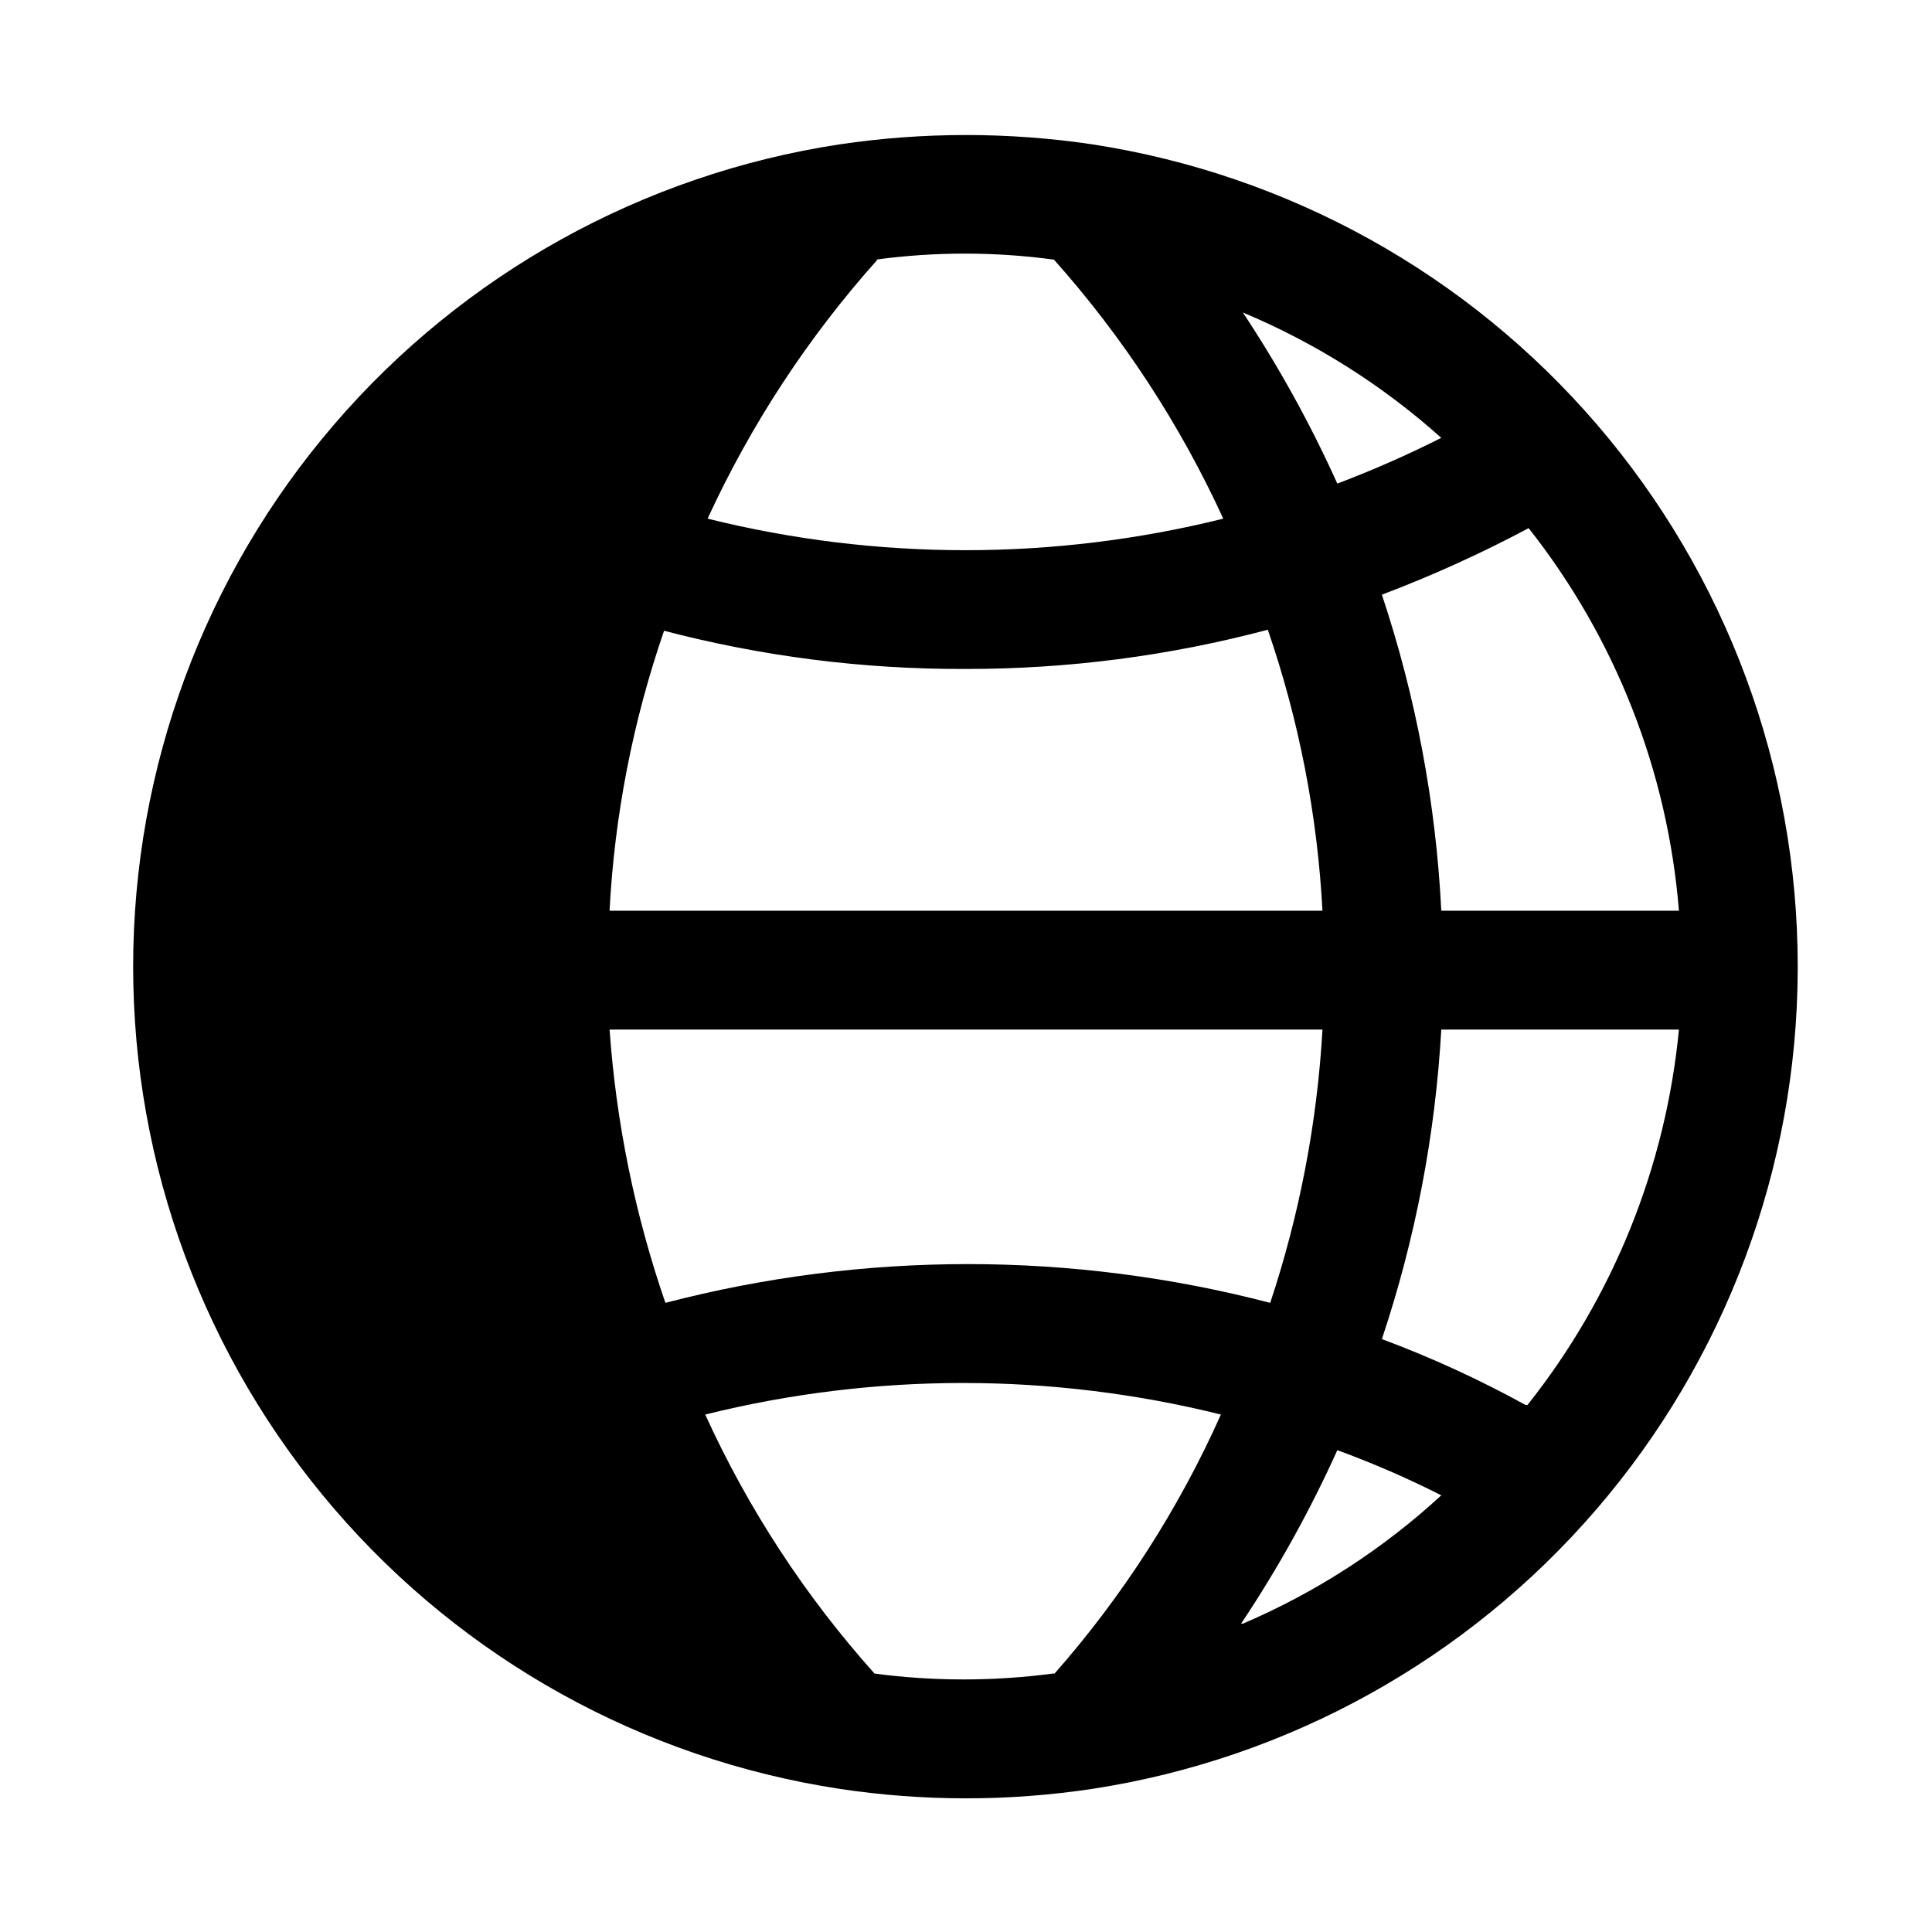
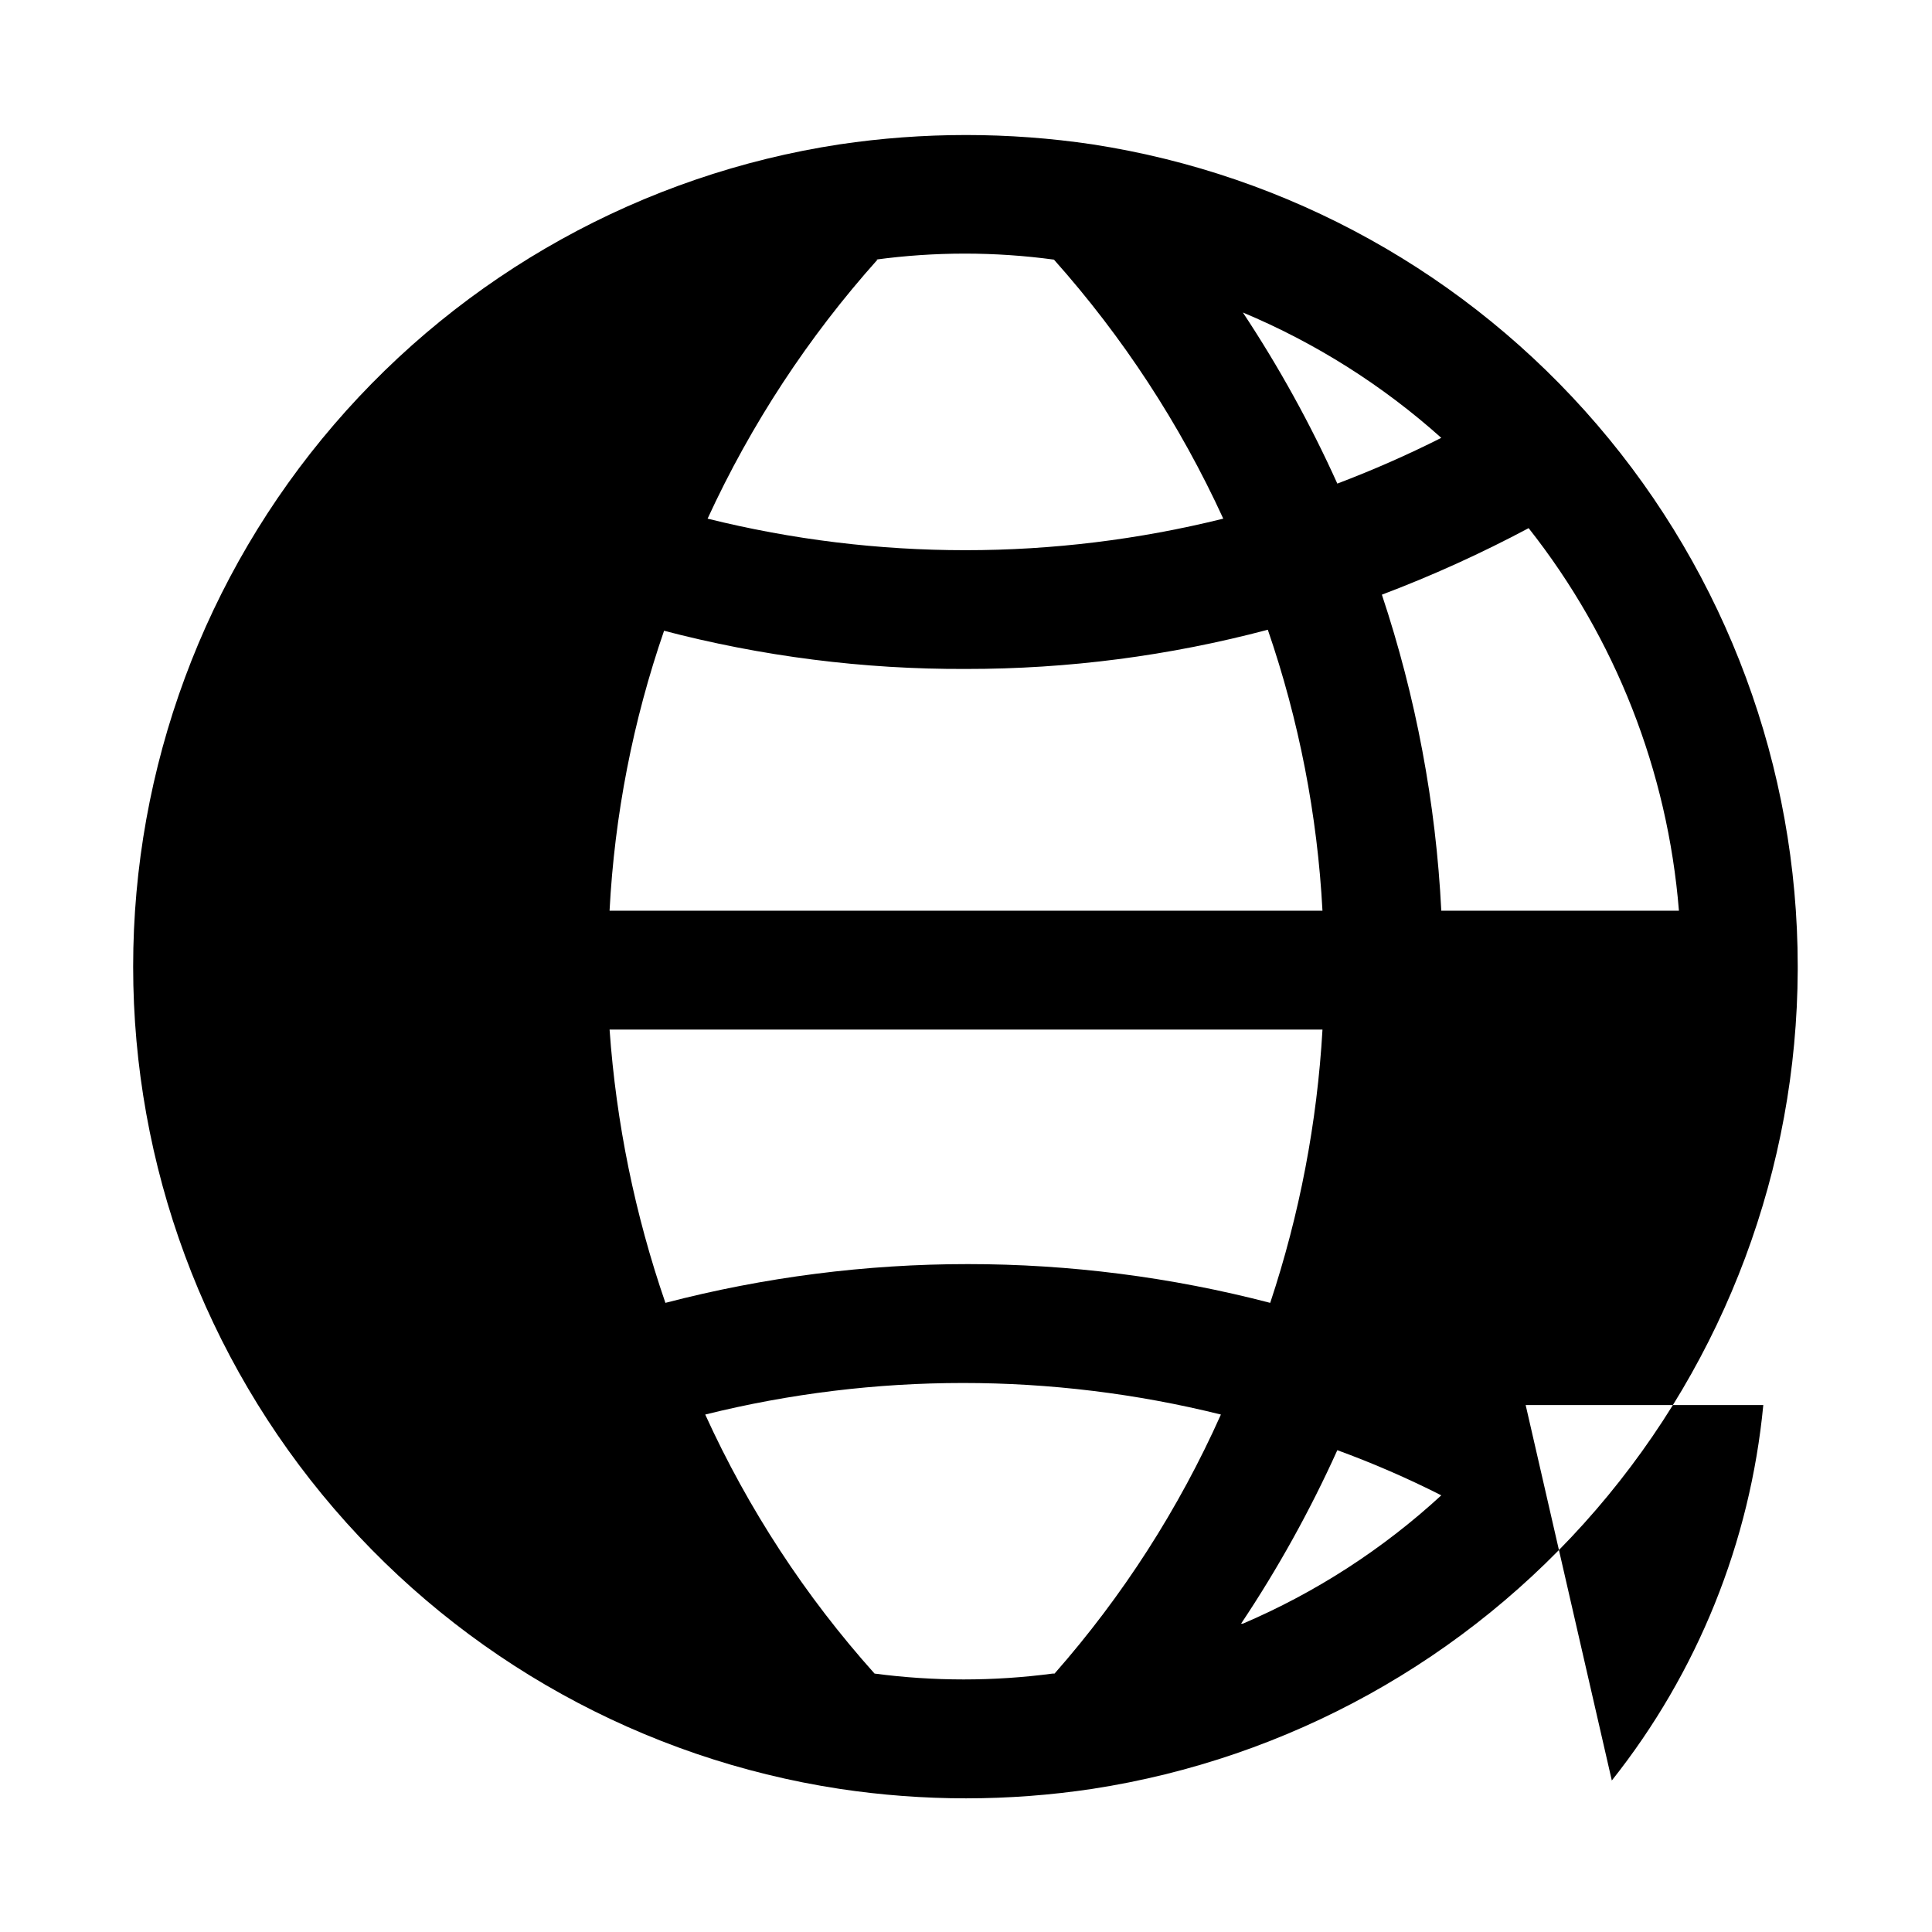
<svg xmlns="http://www.w3.org/2000/svg" fill="#000000" width="800px" height="800px" version="1.1" viewBox="144 144 512 512">
-   <path d="m433.54 182.26c-22.234-3.305-44.836-3.305-67.07 0-52.098 7.945-99.625 34.293-133.96 74.27-34.344 39.973-53.223 90.93-53.223 143.63s18.879 103.66 53.223 143.63c34.34 39.977 81.867 66.324 133.96 74.27 22.23 3.356 44.84 3.356 67.07 0 51.879-7.988 99.207-34.227 133.46-74 34.262-39.77 53.203-90.461 53.414-142.95v-1.102c-0.023-52.629-18.883-103.51-53.156-143.45-34.277-39.938-81.711-66.289-133.72-74.297zm92.414 77.777c-8.965 4.519-18.16 8.566-27.551 12.121-7.109-15.762-15.48-30.926-25.031-45.344 19.258 8.066 37.031 19.293 52.582 33.223zm-149.88-47.23v-0.004c15.672-2.125 31.562-2.125 47.234 0 18.289 20.52 33.414 43.656 44.871 68.645-44.871 11.148-91.789 11.148-136.66 0 11.504-24.996 26.68-48.137 45.027-68.645zm-56.52 98.242v-0.004c26.254 6.914 53.301 10.355 80.453 10.234 26.996 0.031 53.883-3.465 79.977-10.391 8.266 24.031 13.141 49.094 14.484 74.469h-188.93c1.324-25.324 6.203-50.34 14.484-74.312zm-14.012 105.8h188.93c-1.414 24.645-6.07 48.996-13.852 72.422-52.547-13.695-107.73-13.695-160.28 0-8.074-23.391-13.047-47.738-14.797-72.422zm117.45 170.66v0.004c-15.676 2.074-31.555 2.074-47.23 0-18.348-20.48-33.477-43.625-44.871-68.645 44.871-11.148 91.785-11.148 136.66 0-11.152 24.969-26.016 48.113-44.082 68.645zm49.91-13.227v0.004c9.75-14.598 18.281-29.973 25.504-45.973 9.414 3.438 18.613 7.434 27.551 11.965-15.465 14.242-33.25 25.742-52.582 34.008zm75.414-57.938v0.004c-12.258-6.75-24.992-12.594-38.102-17.477 8.867-26.523 14.16-54.105 15.742-82.027h62.977c-3.484 36.352-17.43 70.914-40.145 99.504zm-22.359-130.99c-1.426-28.504-6.723-56.68-15.742-83.758 13.324-5.039 26.316-10.93 38.887-17.633 22.996 29.125 36.855 64.402 39.832 101.39z" />
+   <path d="m433.54 182.26c-22.234-3.305-44.836-3.305-67.07 0-52.098 7.945-99.625 34.293-133.96 74.27-34.344 39.973-53.223 90.93-53.223 143.63s18.879 103.66 53.223 143.63c34.34 39.977 81.867 66.324 133.96 74.27 22.23 3.356 44.84 3.356 67.07 0 51.879-7.988 99.207-34.227 133.46-74 34.262-39.77 53.203-90.461 53.414-142.95v-1.102c-0.023-52.629-18.883-103.51-53.156-143.45-34.277-39.938-81.711-66.289-133.72-74.297zm92.414 77.777c-8.965 4.519-18.16 8.566-27.551 12.121-7.109-15.762-15.48-30.926-25.031-45.344 19.258 8.066 37.031 19.293 52.582 33.223zm-149.88-47.23v-0.004c15.672-2.125 31.562-2.125 47.234 0 18.289 20.52 33.414 43.656 44.871 68.645-44.871 11.148-91.789 11.148-136.66 0 11.504-24.996 26.68-48.137 45.027-68.645zm-56.52 98.242v-0.004c26.254 6.914 53.301 10.355 80.453 10.234 26.996 0.031 53.883-3.465 79.977-10.391 8.266 24.031 13.141 49.094 14.484 74.469h-188.93c1.324-25.324 6.203-50.34 14.484-74.312zm-14.012 105.8h188.93c-1.414 24.645-6.07 48.996-13.852 72.422-52.547-13.695-107.73-13.695-160.28 0-8.074-23.391-13.047-47.738-14.797-72.422zm117.45 170.66v0.004c-15.676 2.074-31.555 2.074-47.23 0-18.348-20.48-33.477-43.625-44.871-68.645 44.871-11.148 91.785-11.148 136.66 0-11.152 24.969-26.016 48.113-44.082 68.645zm49.91-13.227v0.004c9.75-14.598 18.281-29.973 25.504-45.973 9.414 3.438 18.613 7.434 27.551 11.965-15.465 14.242-33.25 25.742-52.582 34.008zm75.414-57.938v0.004h62.977c-3.484 36.352-17.43 70.914-40.145 99.504zm-22.359-130.99c-1.426-28.504-6.723-56.68-15.742-83.758 13.324-5.039 26.316-10.93 38.887-17.633 22.996 29.125 36.855 64.402 39.832 101.39z" />
</svg>